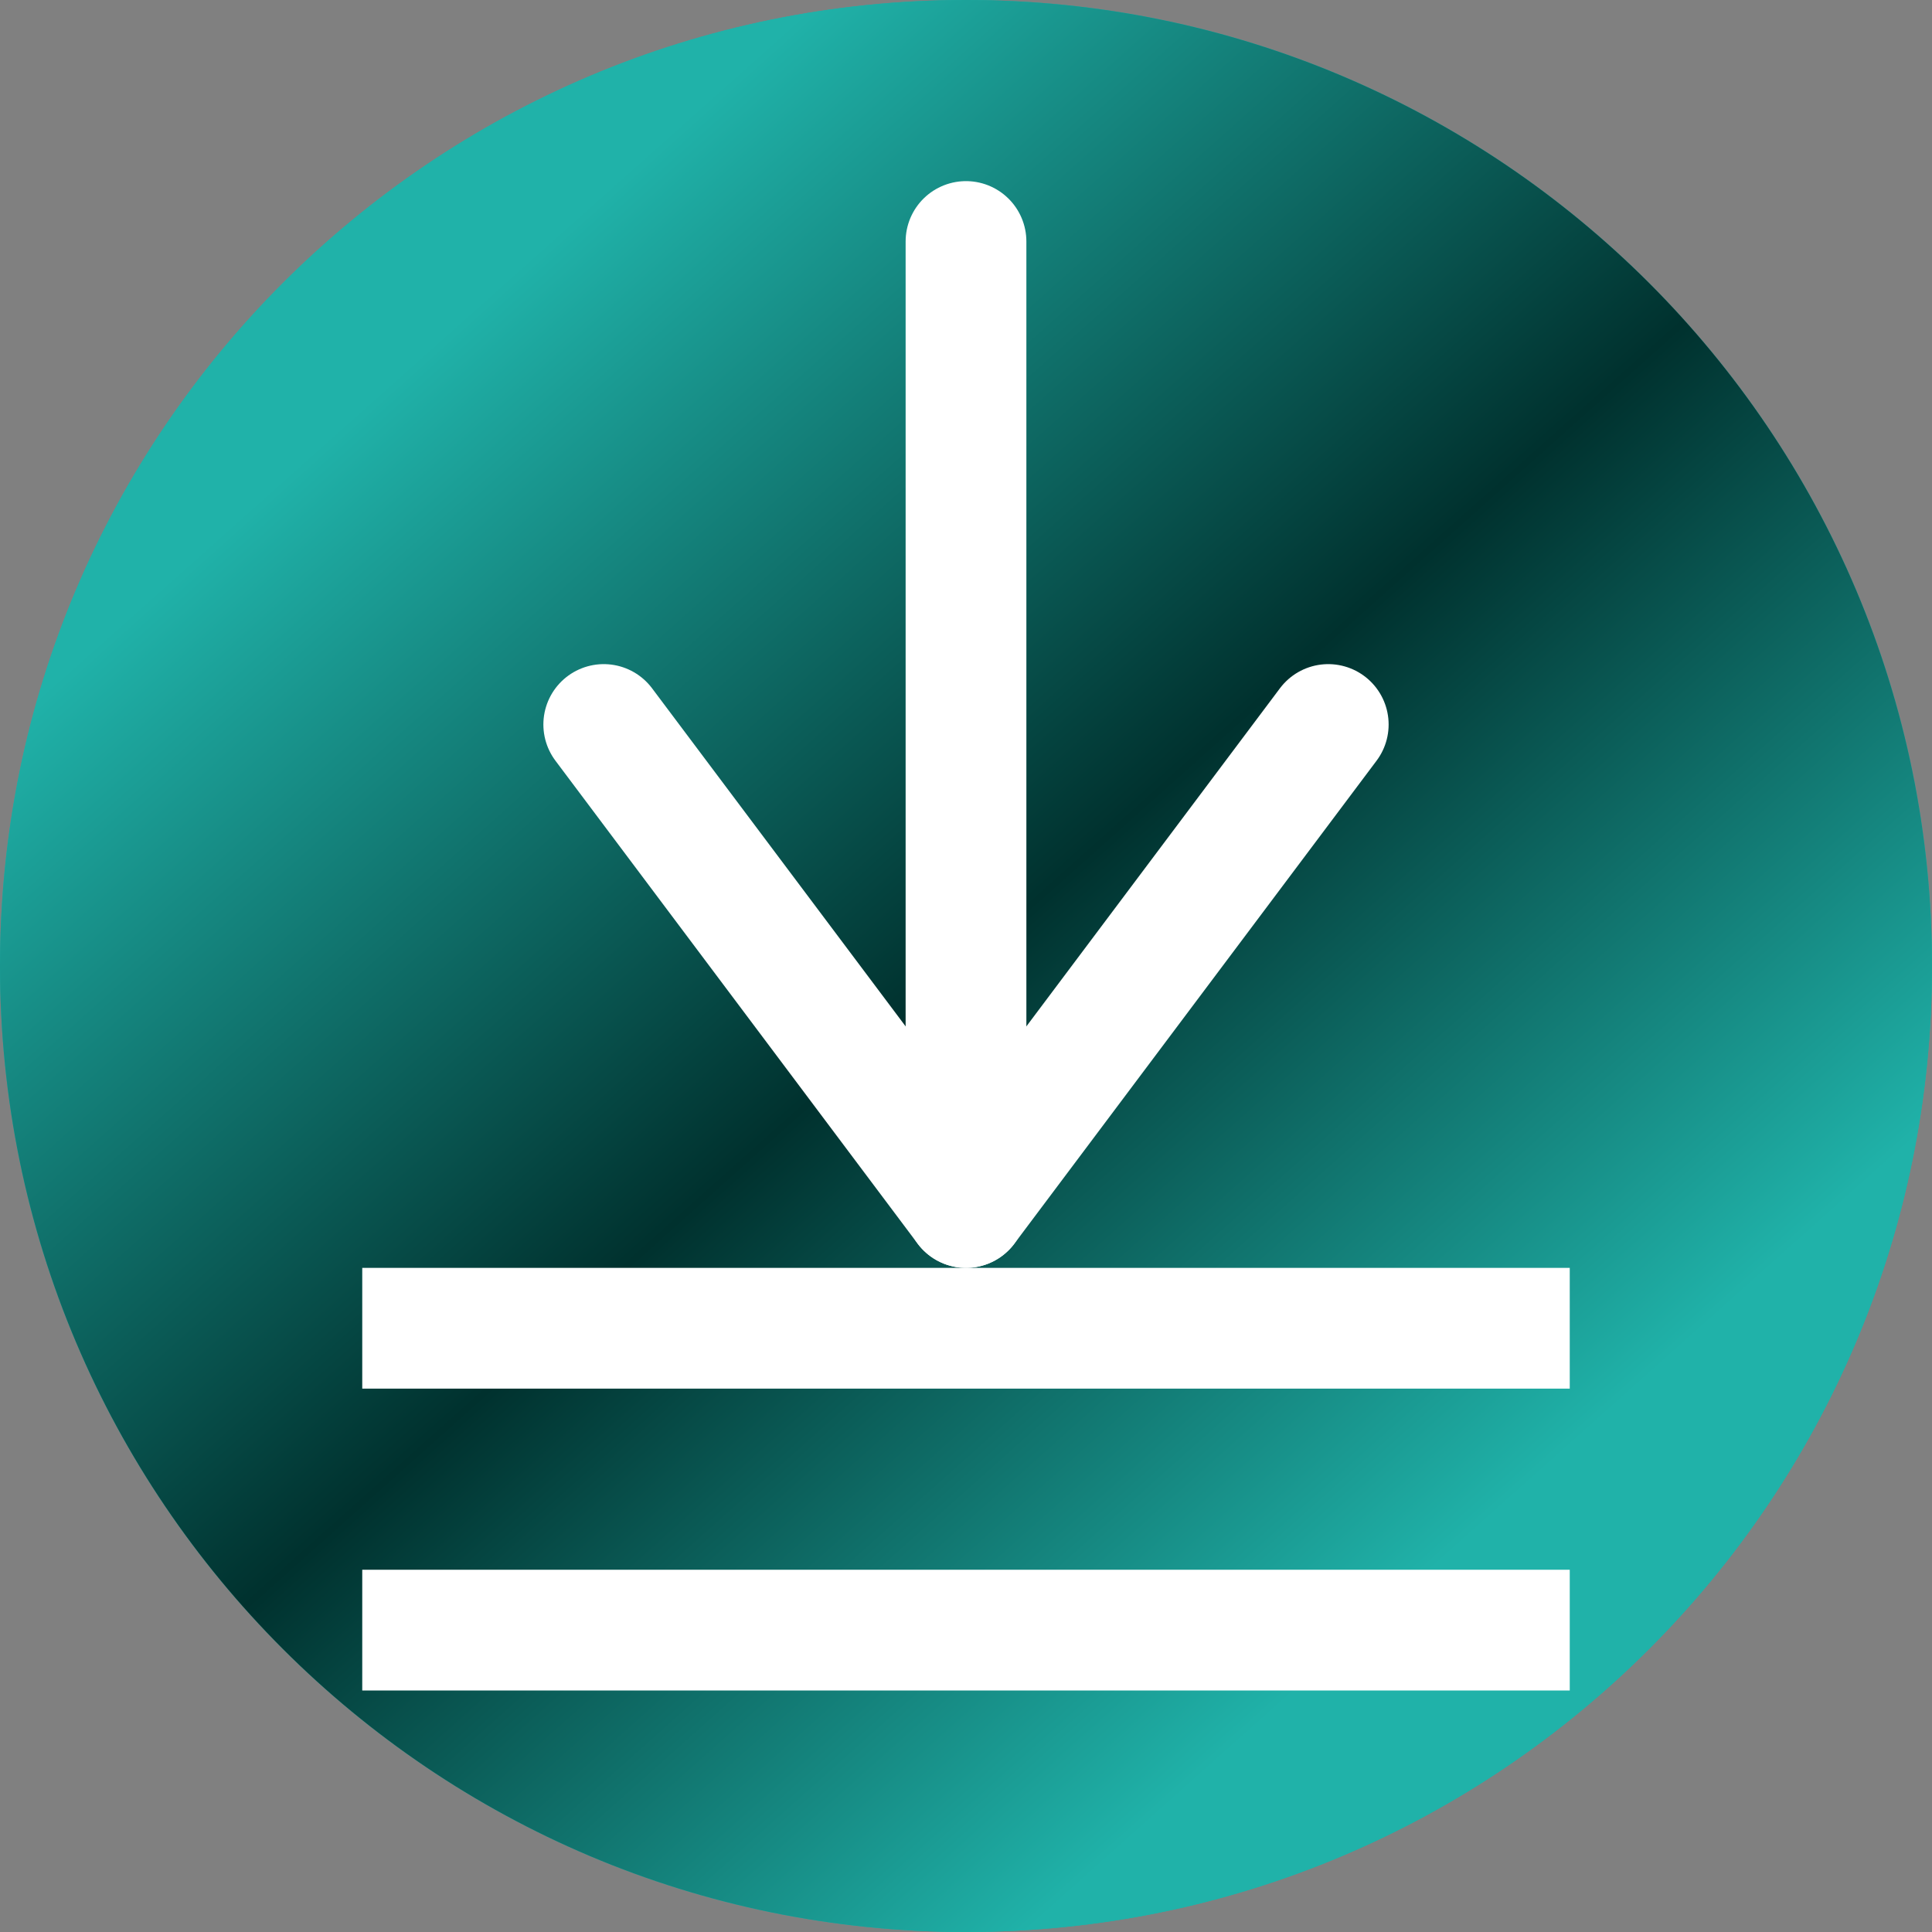
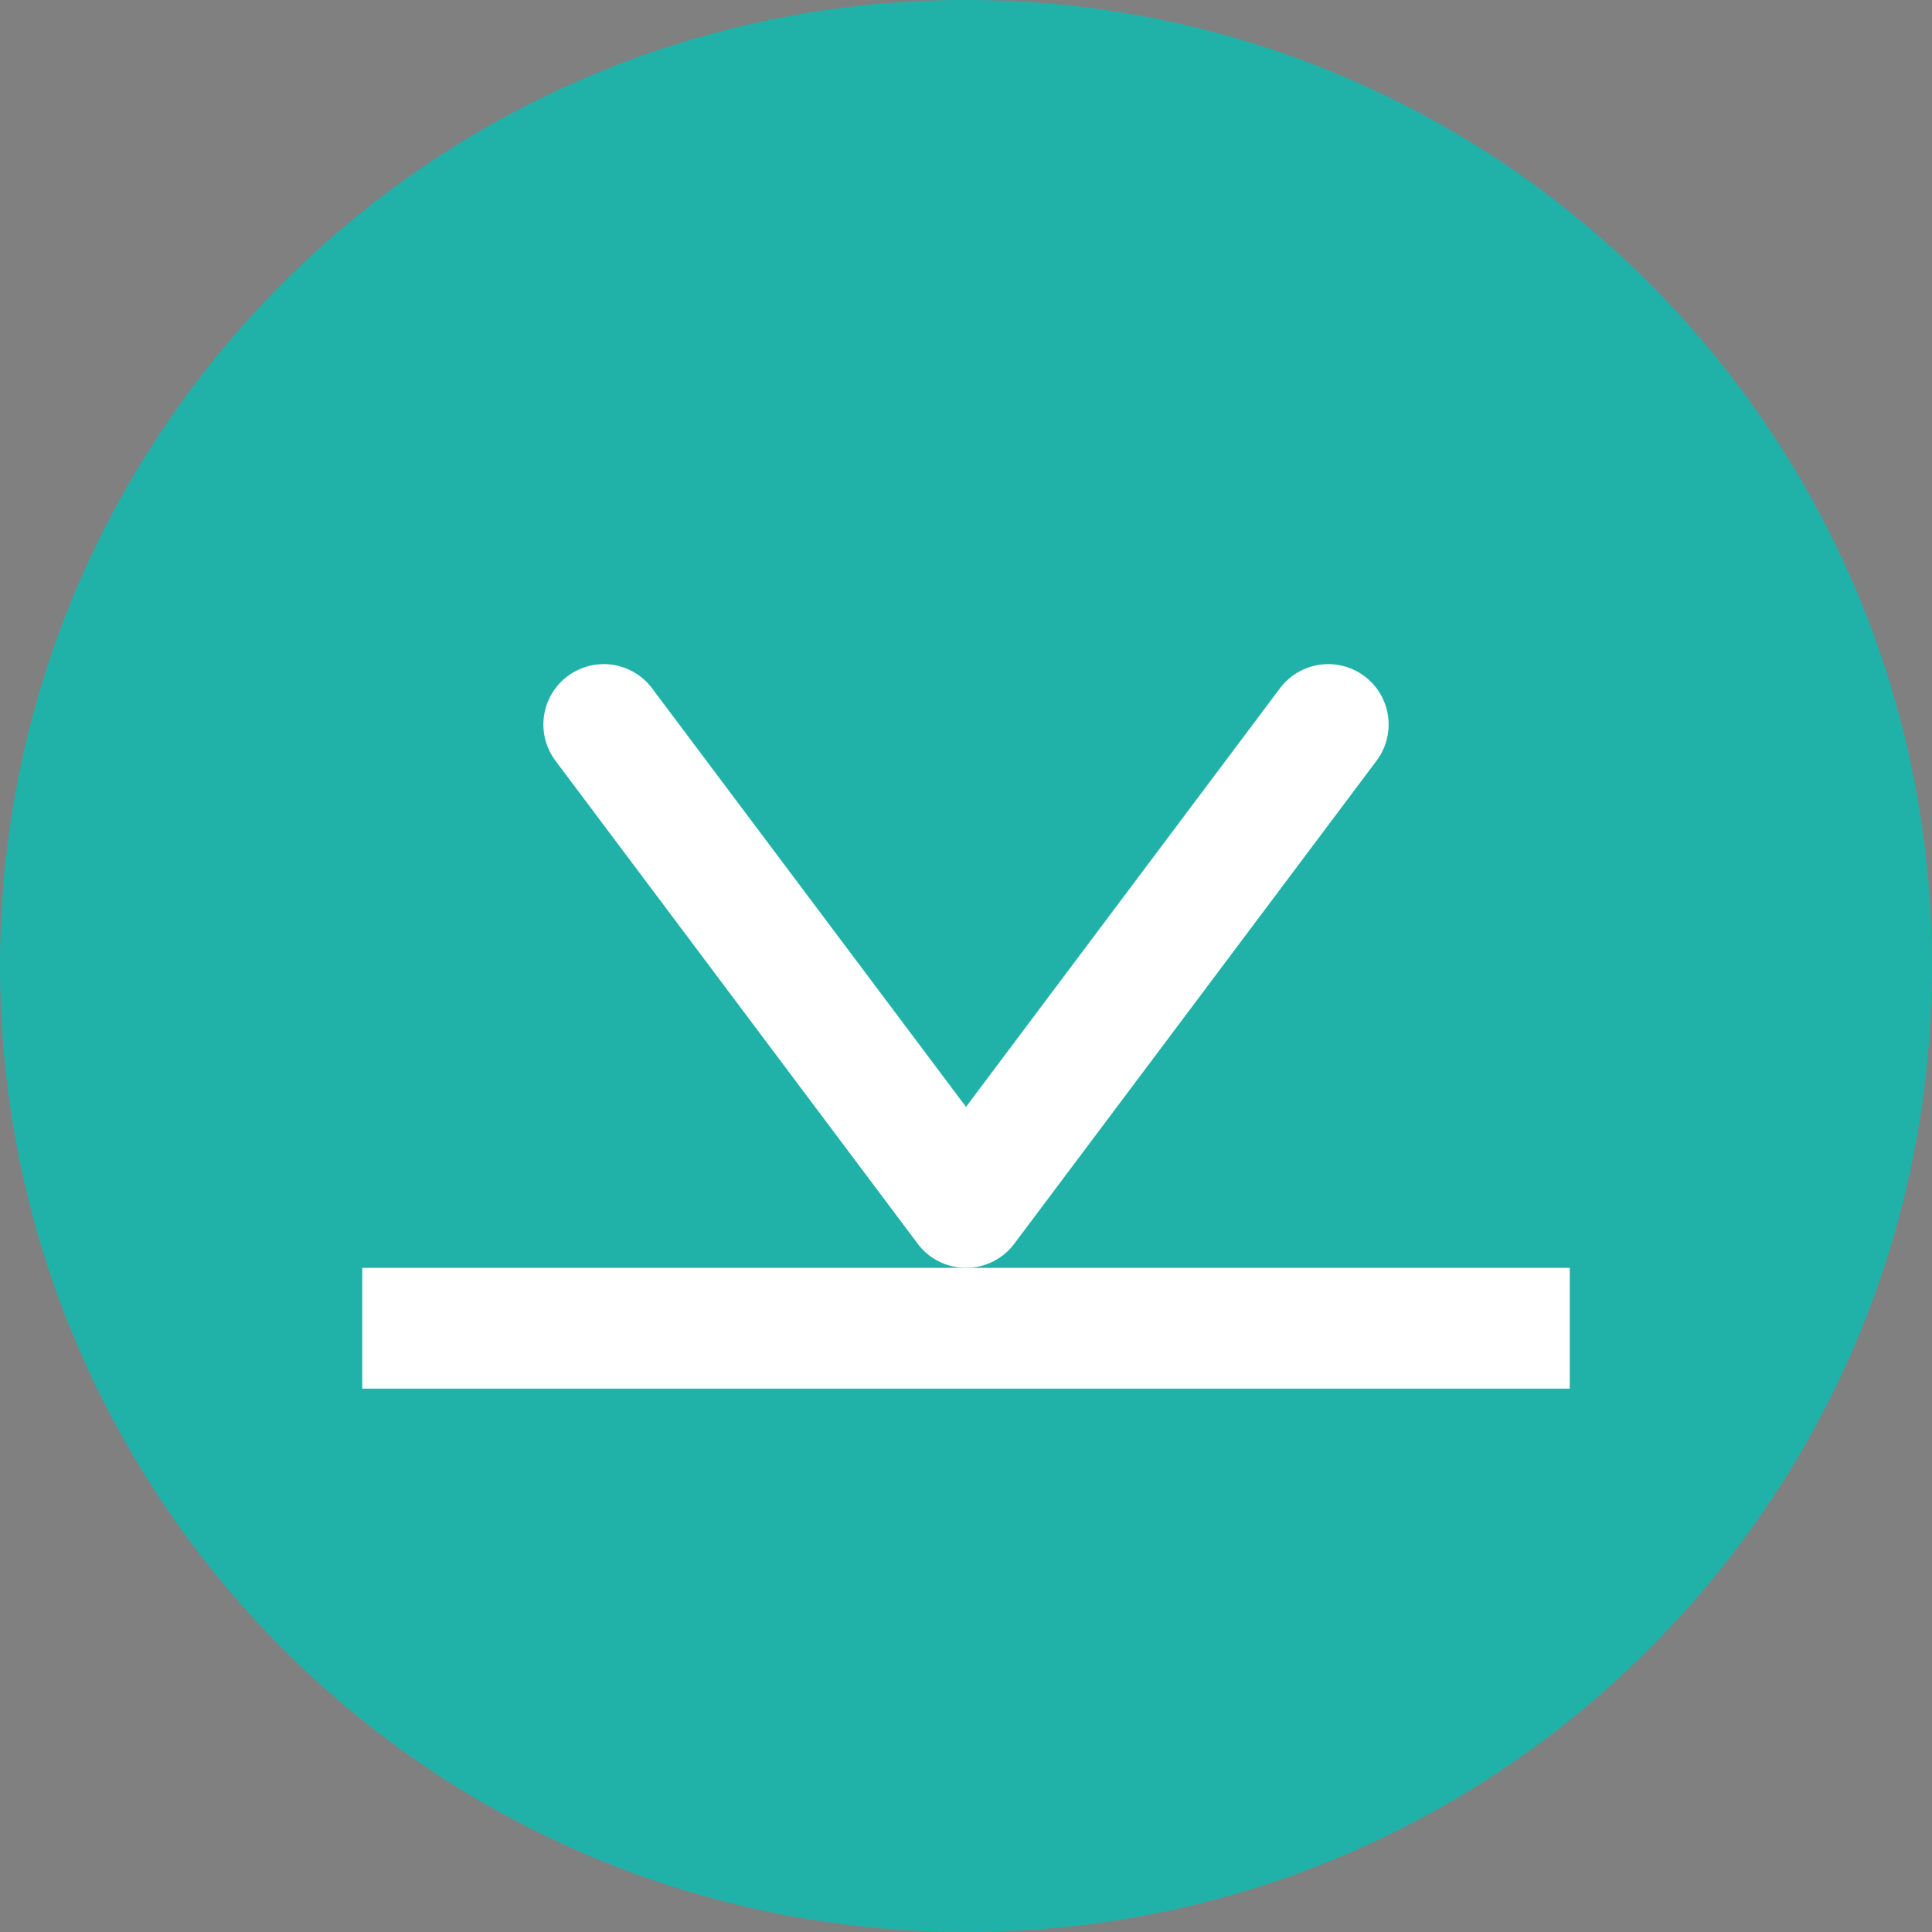
<svg xmlns="http://www.w3.org/2000/svg" width="24" height="24" viewBox="0 0 24 24" fill="none">
  <rect x="0" y="0" width="24" height="24" fill="#808080" stroke="none" />
  <path d="M12 24C18.627 24 24 18.627 24 12C24 5.373 18.627 0 12 0C5.373 0 0 5.373 0 12C0 18.627 5.373 24 12 24Z" fill="#20B2A9" />
-   <path d="M12 24C18.627 24 24 18.627 24 12C24 5.373 18.627 0 12 0C5.373 0 0 5.373 0 12C0 18.627 5.373 24 12 24Z" fill="url(#paint0_linear_1_2180)" />
  <path d="M19.5 15.75H4.5V17.25H19.5V15.75Z" fill="white" />
-   <path d="M19.5 19.5H4.5V21H19.5V19.5Z" fill="white" />
-   <path d="M12 3V15" stroke="white" stroke-width="1.5" stroke-linecap="round" stroke-linejoin="round" />
  <path d="M7.5 9L12 15L16.5 9" stroke="white" stroke-width="1.5" stroke-linecap="round" stroke-linejoin="round" />
  <defs>
    <linearGradient id="paint0_linear_1_2180" x1="10.167" y1="6.99353e-10" x2="23.236" y2="14.638" gradientUnits="userSpaceOnUse">
      <stop stop-color="#20B2A9" />
      <stop offset="0.517" stop-color="#00312E" />
      <stop offset="1" stop-color="#20B2A9" />
    </linearGradient>
  </defs>
</svg>